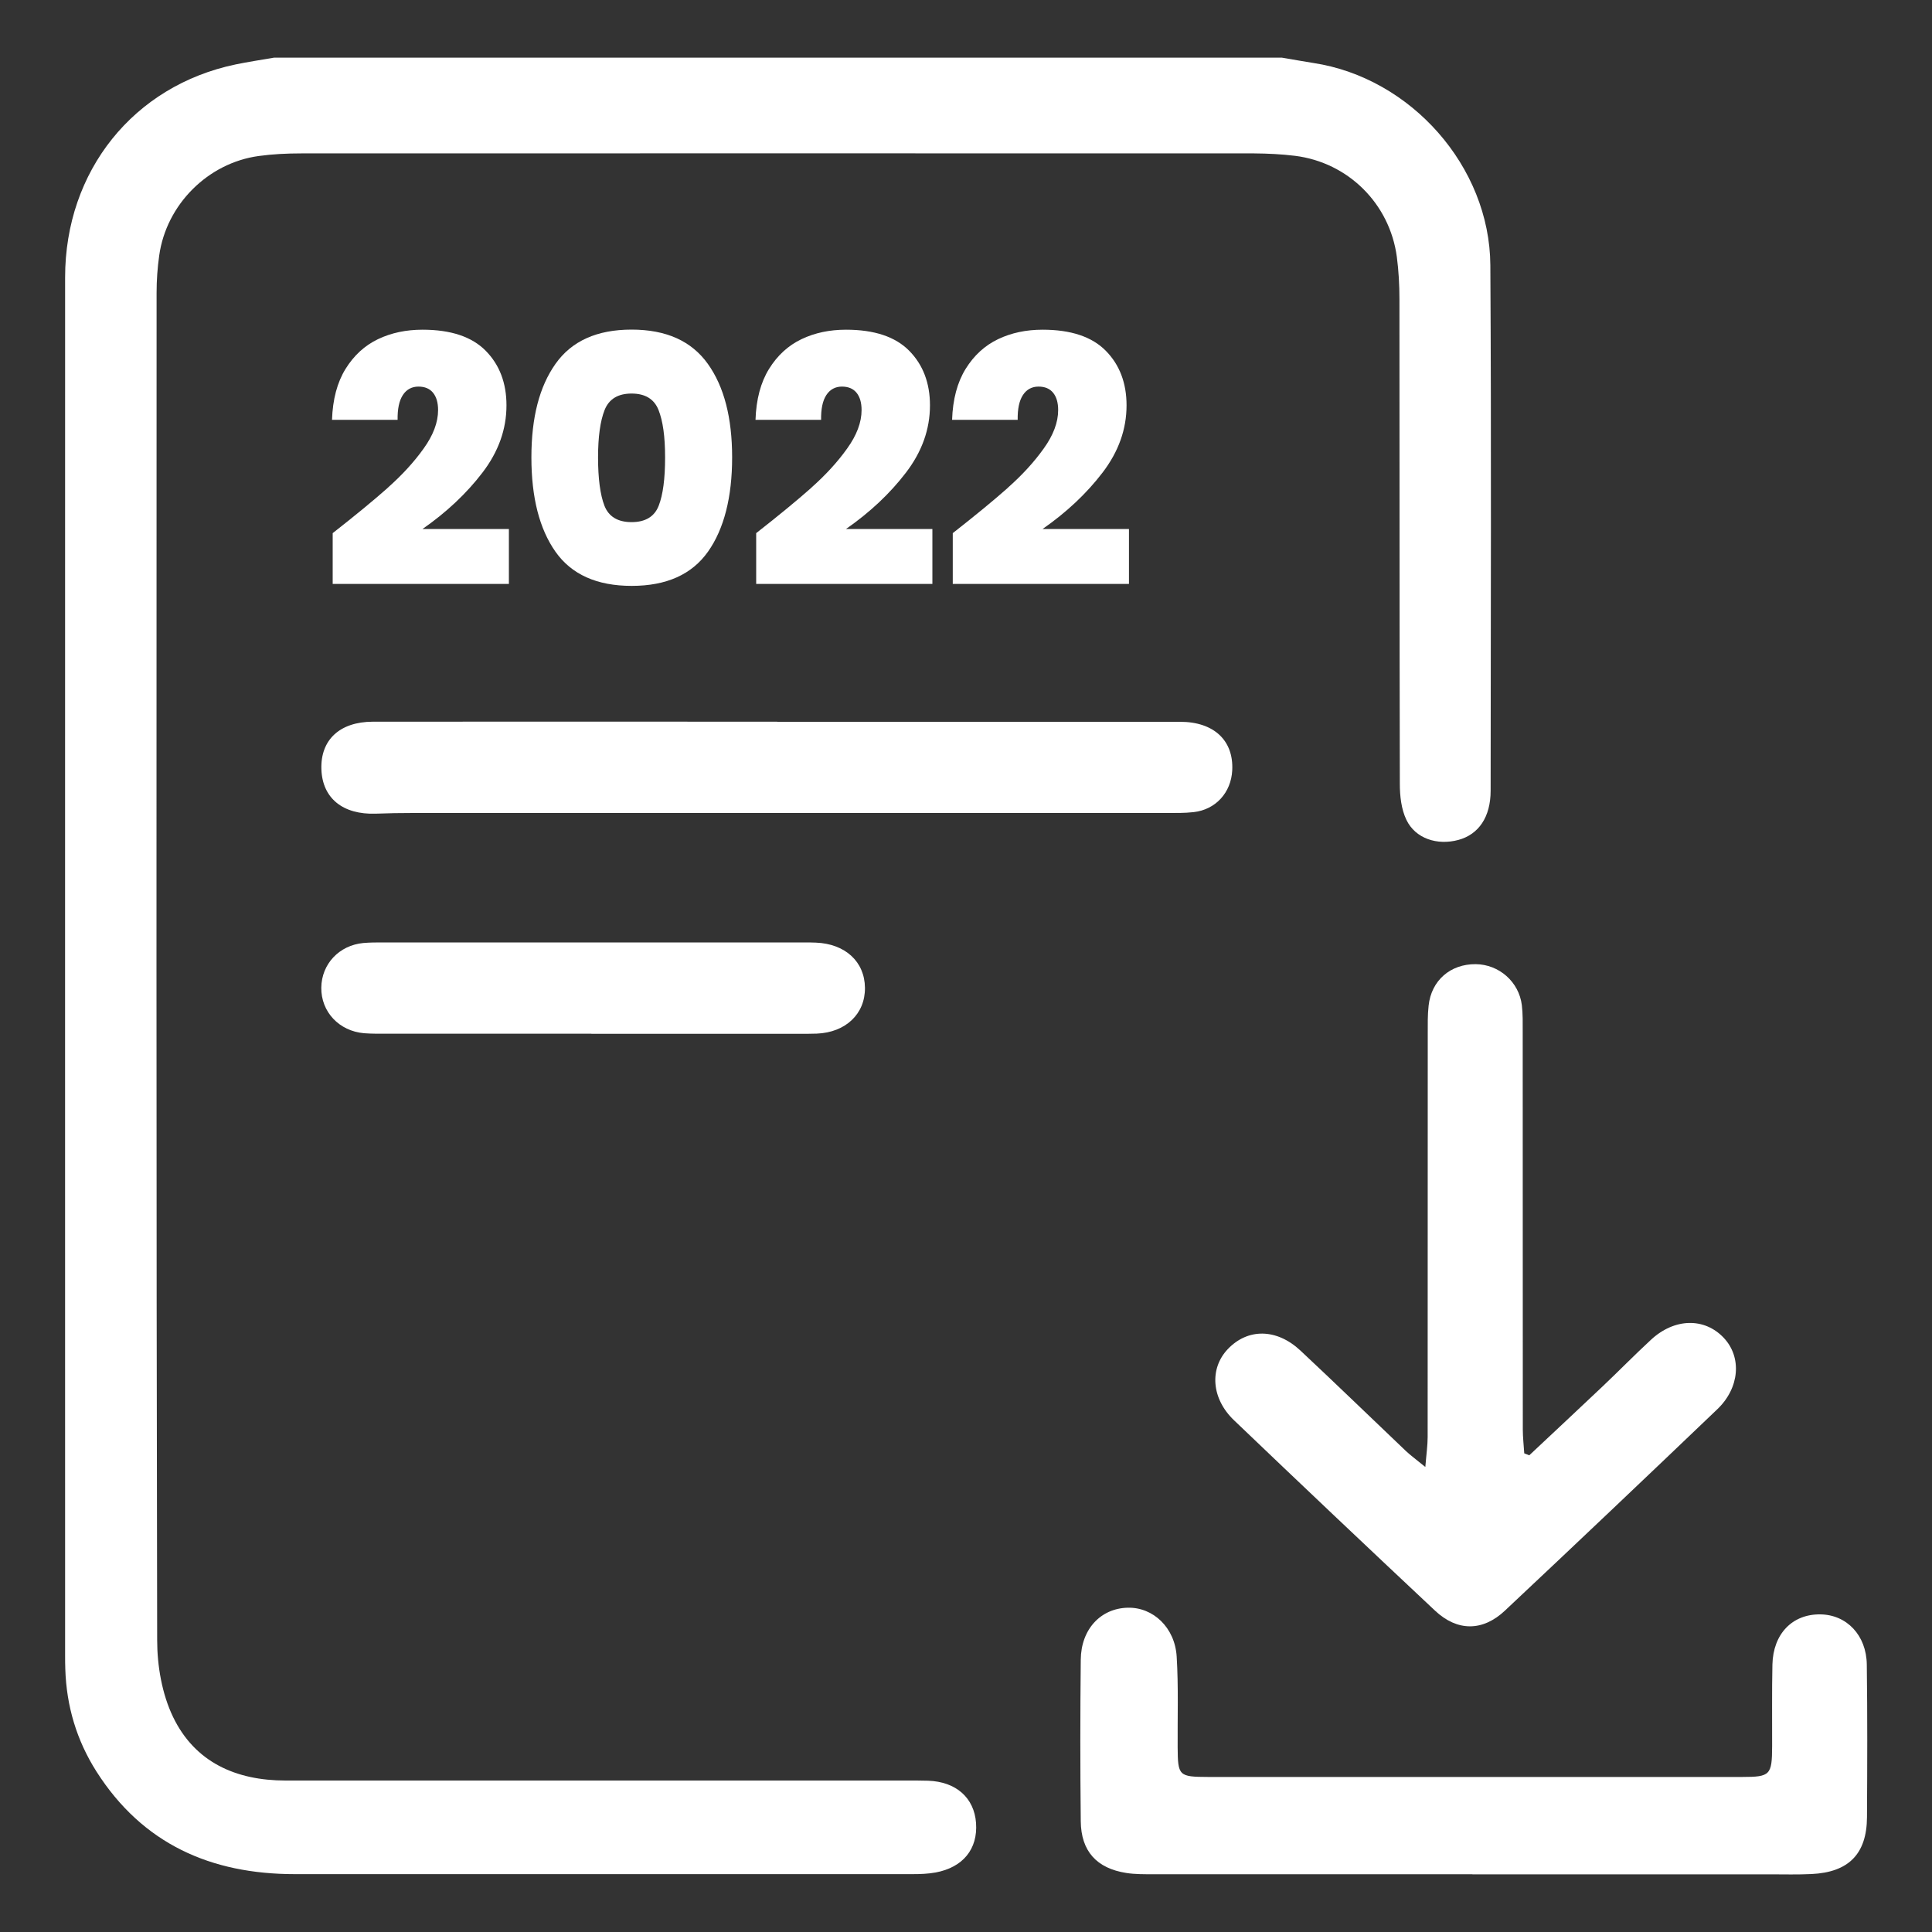
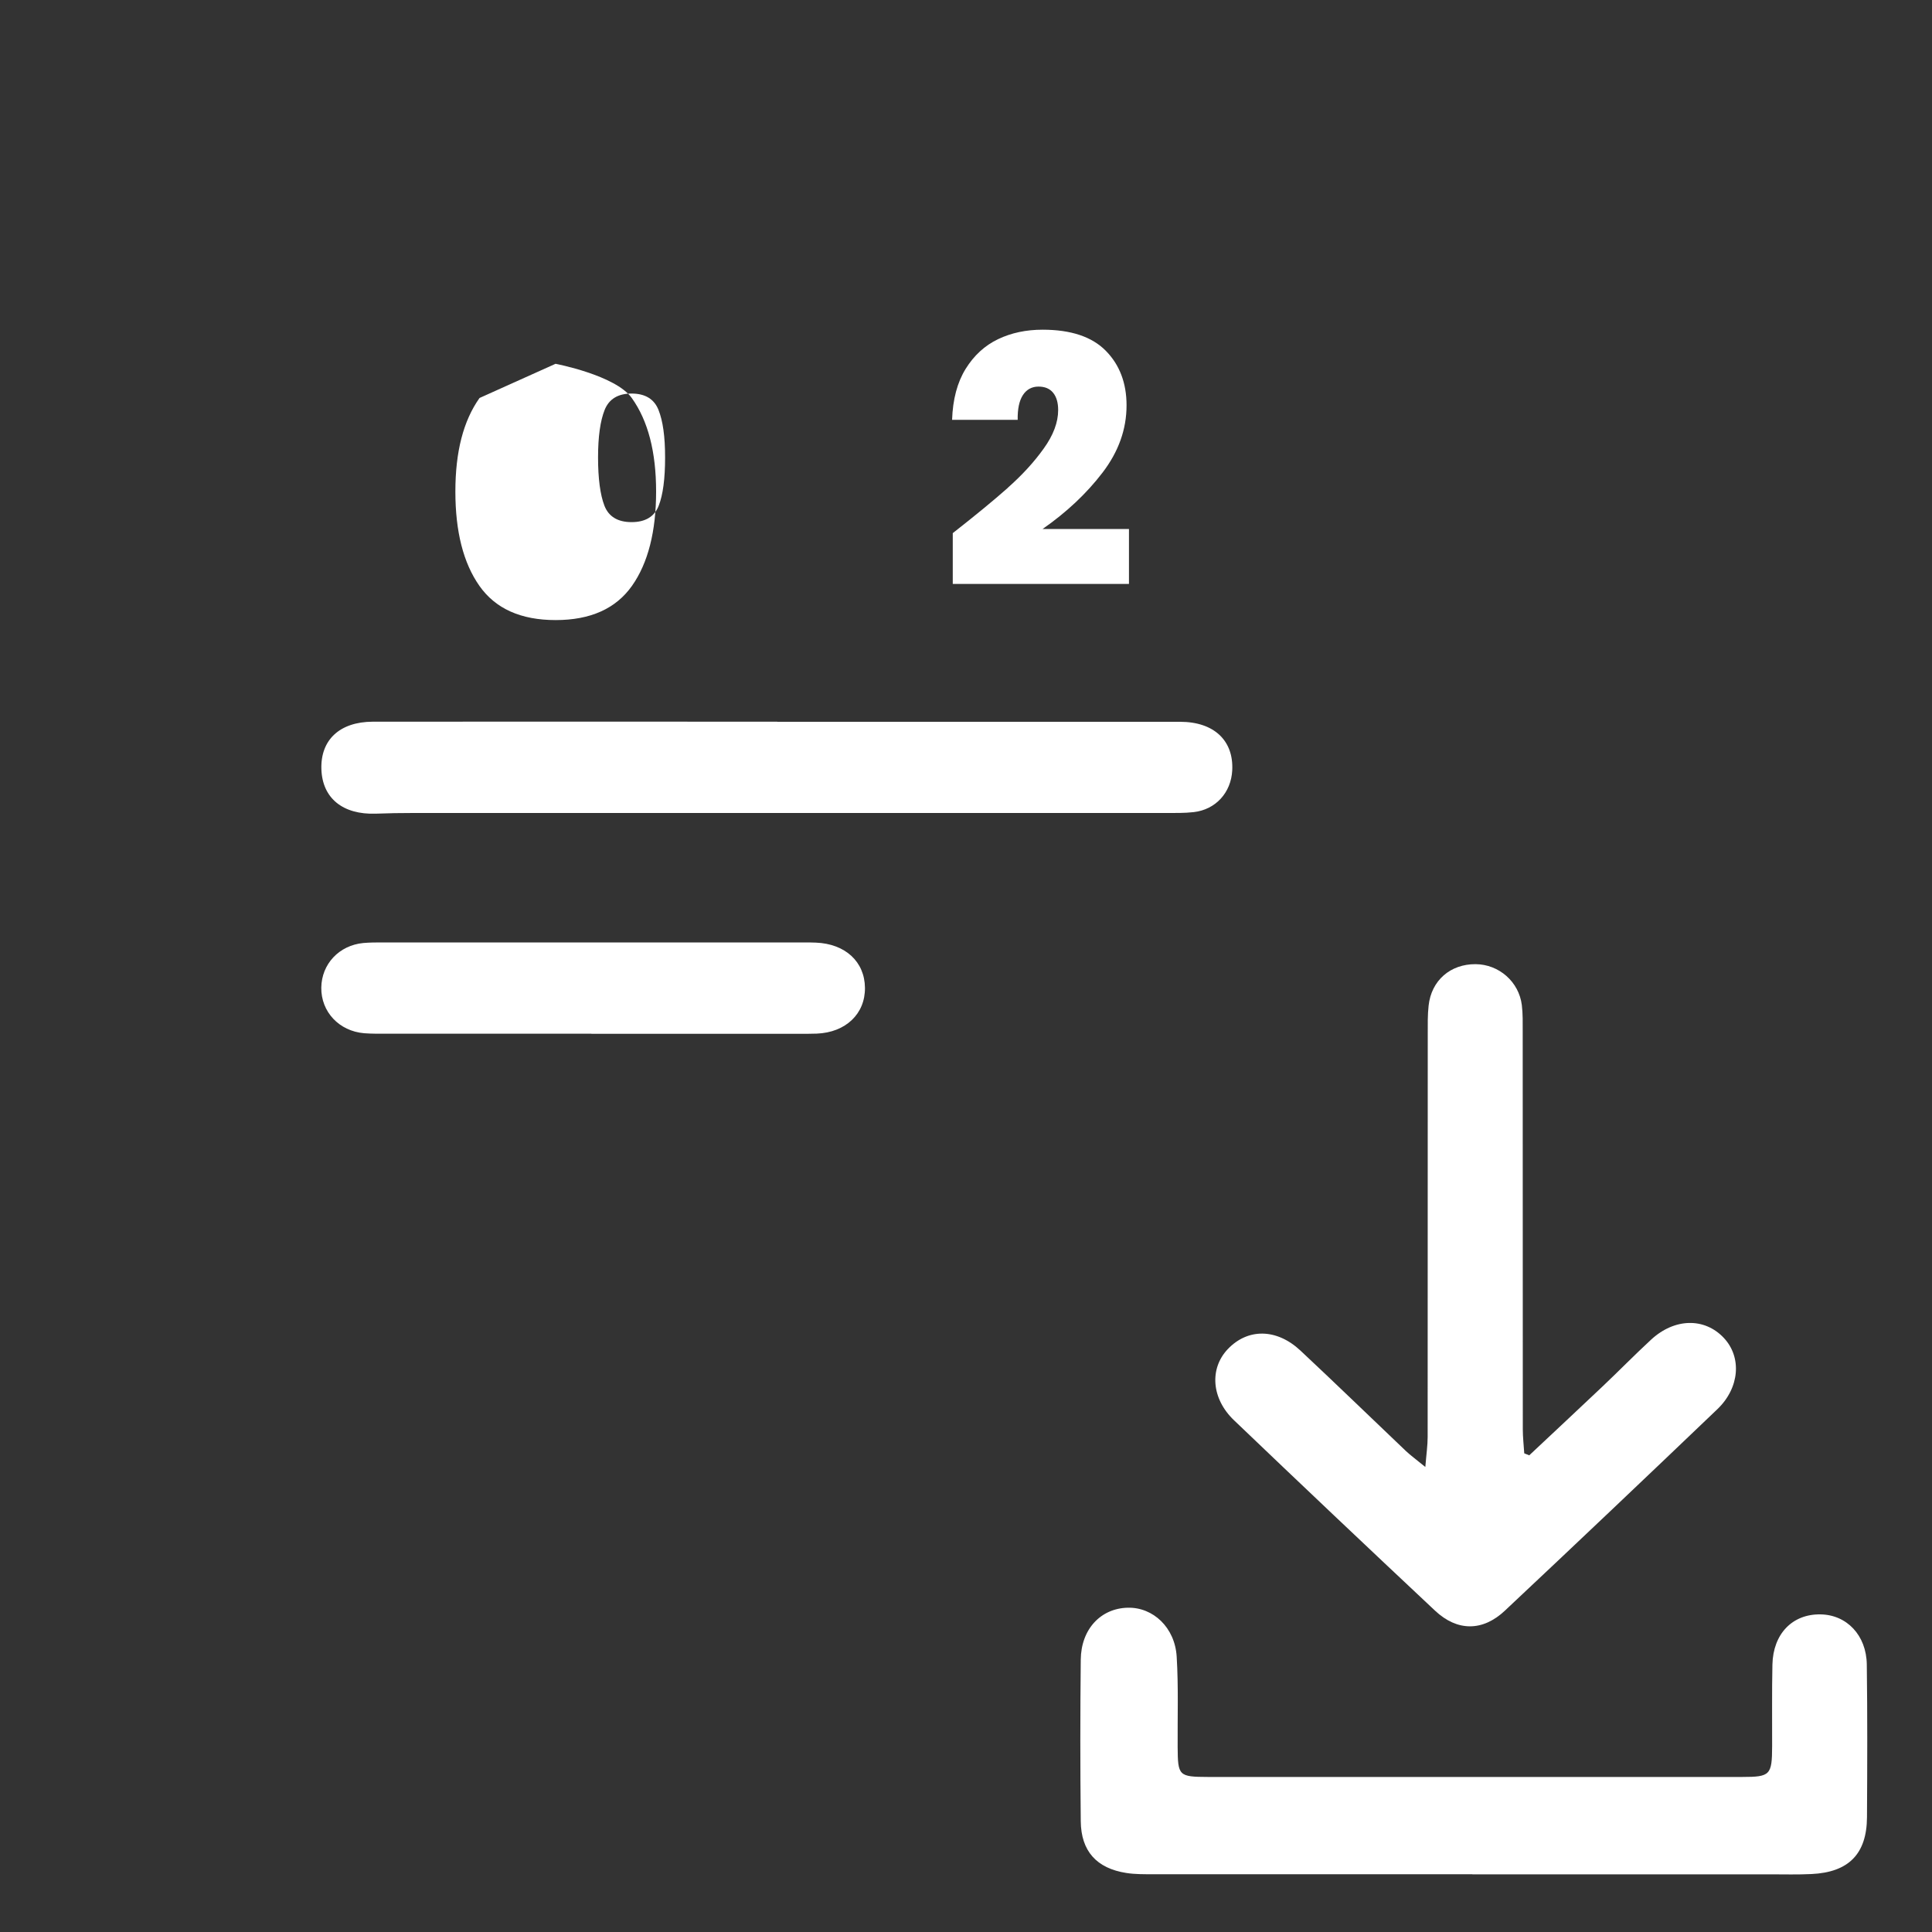
<svg xmlns="http://www.w3.org/2000/svg" id="Livello_1" viewBox="0 0 200 200">
  <rect x="0" y="0" width="200" height="200" fill="#333333" stroke="none" />
-   <path d="M132.71,5.97c1.08.18,2.16.38,3.25.55,10.08,1.53,18.26,10.71,18.32,20.94.11,18.13.04,36.26.03,54.39,0,2.73-1.24,4.53-3.34,5.1-2.19.59-4.45-.14-5.38-2.08-.53-1.1-.68-2.47-.68-3.72-.04-16.72-.02-33.44-.04-50.17,0-1.47-.08-2.94-.27-4.39-.74-5.51-5.04-9.77-10.54-10.46-1.39-.17-2.81-.24-4.21-.25-32.89-.01-65.79-.01-98.68,0-1.47,0-2.94.07-4.39.27-5.27.72-9.57,5.04-10.3,10.31-.18,1.27-.27,2.56-.27,3.84-.01,46.49-.04,92.98.06,139.48,0,2.67.5,5.59,1.65,7.97,2.26,4.68,6.51,6.57,11.64,6.57,21.32,0,42.63,0,63.95,0,.86,0,1.72-.01,2.57.02,2.9.1,4.77,1.77,4.96,4.38.19,2.69-1.35,4.59-4.19,5.12-.78.14-1.58.17-2.38.17-21.32,0-42.63,0-63.95,0-8.69,0-15.76-3.12-20.54-10.63-2.05-3.23-3.1-6.77-3.22-10.59-.02-.49-.02-.98-.02-1.47,0-47.53-.01-95.07,0-142.6,0-11.04,7.1-19.85,17.65-22.05,1.31-.27,2.64-.47,3.97-.7,34.79,0,69.59,0,104.38,0Z" style="fill:#fff; stroke-width:0px;" />
  <path d="M158.29,150.67c2.53-2.38,5.07-4.74,7.59-7.13,1.69-1.6,3.32-3.27,5.03-4.85,2.44-2.26,5.55-2.31,7.54-.19,1.87,1.99,1.65,5.16-.67,7.38-7.3,6.98-14.63,13.94-22,20.86-2.3,2.16-4.93,2.15-7.22,0-6.97-6.54-13.9-13.1-20.81-19.71-2.36-2.25-2.56-5.36-.65-7.37,2.06-2.17,5.05-2.16,7.52.15,3.67,3.43,7.27,6.93,10.91,10.39.51.48,1.08.89,2.02,1.66.11-1.36.24-2.23.24-3.11.01-13.9,0-27.8.01-41.71,0-.98-.02-1.97.09-2.94.28-2.6,2.25-4.31,4.87-4.29,2.41.02,4.48,1.82,4.78,4.24.11.91.09,1.83.09,2.75,0,13.72,0,27.44.01,41.16,0,.83.1,1.66.15,2.49.17.07.34.13.51.2Z" style="fill:#fff; stroke-width:0px;" />
  <path d="M152.43,194.02c-11.03,0-22.05,0-33.08,0-.92,0-1.85.01-2.75-.13-3.08-.48-4.69-2.26-4.72-5.36-.06-5.57-.06-11.15,0-16.72.03-3.16,2.07-5.32,4.87-5.38,2.62-.06,4.88,2.05,5.06,5.07.19,3.11.08,6.24.1,9.37.02,2.96.11,3.07,3.14,3.08,18.44,0,36.88,0,55.31,0,2.9,0,3.08-.2,3.09-3.18.01-2.82-.03-5.64.03-8.45.07-3.19,2.07-5.24,4.96-5.2,2.72.03,4.77,2.15,4.81,5.19.07,5.27.05,10.54.02,15.8-.02,3.81-1.9,5.71-5.75,5.89-1.41.07-2.82.03-4.23.03-10.29,0-20.58,0-30.87,0Z" style="fill:#fff; stroke-width:0px;" />
  <path d="M80.47,74.72c13.9,0,27.79,0,41.69,0,3.52,0,5.56,1.95,5.4,5.03-.12,2.3-1.71,4.06-3.99,4.32-.97.11-1.96.09-2.93.09-25.96,0-51.91,0-77.87,0-1.29,0-2.57.02-3.86.07-3.42.12-5.54-1.6-5.64-4.6-.1-3.03,1.89-4.91,5.32-4.92,13.96-.02,27.92,0,41.87,0Z" style="fill:#fff; stroke-width:0px;" />
  <path d="M61.22,107.01c-7.04,0-14.09,0-21.13,0-.8,0-1.6.01-2.39-.05-2.6-.22-4.47-2.22-4.44-4.72.03-2.44,1.84-4.38,4.35-4.62.67-.06,1.35-.06,2.02-.06,14.51,0,29.03,0,43.54,0,.43,0,.86,0,1.29.02,3.04.12,5.05,1.97,5.08,4.67.03,2.7-1.99,4.63-4.99,4.75-.73.03-1.47.02-2.2.02-7.04,0-14.09,0-21.13,0Z" style="fill:#fff; stroke-width:0px;" />
-   <path d="M40.13,50.5c1.48-1.31,2.72-2.66,3.72-4.06,1-1.39,1.5-2.72,1.5-3.99,0-.76-.17-1.36-.52-1.79-.35-.43-.85-.64-1.52-.64s-1.23.29-1.61.88c-.38.58-.56,1.44-.54,2.56h-6.79c.07-2.12.54-3.88,1.4-5.27.86-1.39,1.98-2.42,3.36-3.08,1.38-.66,2.92-.98,4.61-.98,2.93,0,5.11.73,6.54,2.18,1.43,1.45,2.15,3.34,2.15,5.65,0,2.48-.83,4.8-2.49,6.97-1.66,2.17-3.73,4.11-6.2,5.83h8.94v5.69h-18.24v-5.26c2.31-1.81,4.21-3.37,5.69-4.68Z" style="fill:#fff; stroke-width:0px;" />
-   <path d="M57.51,37.66c1.67-2.36,4.29-3.54,7.87-3.54s6.2,1.18,7.89,3.54,2.52,5.59,2.52,9.69-.83,7.4-2.5,9.76c-1.67,2.36-4.3,3.54-7.9,3.54s-6.23-1.18-7.89-3.54c-1.66-2.36-2.49-5.61-2.49-9.76s.83-7.33,2.5-9.69ZM68.17,42.44c-.45-1.13-1.38-1.7-2.79-1.7s-2.34.57-2.79,1.7c-.45,1.13-.68,2.77-.68,4.92s.22,3.86.66,4.99c.44,1.13,1.38,1.7,2.81,1.7s2.37-.57,2.81-1.7c.44-1.13.66-2.79.66-4.99s-.23-3.78-.68-4.92Z" style="fill:#fff; stroke-width:0px;" />
-   <path d="M83.97,50.5c1.48-1.31,2.72-2.66,3.72-4.06,1-1.39,1.5-2.72,1.5-3.99,0-.76-.17-1.36-.52-1.79-.35-.43-.85-.64-1.52-.64s-1.23.29-1.61.88c-.38.58-.56,1.44-.54,2.56h-6.79c.07-2.12.54-3.88,1.4-5.27.86-1.39,1.98-2.42,3.36-3.08,1.38-.66,2.92-.98,4.61-.98,2.93,0,5.11.73,6.54,2.18,1.43,1.45,2.15,3.34,2.15,5.65,0,2.48-.83,4.8-2.49,6.97-1.66,2.17-3.73,4.11-6.2,5.83h8.94v5.69h-18.24v-5.26c2.31-1.81,4.21-3.37,5.69-4.68Z" style="fill:#fff; stroke-width:0px;" />
+   <path d="M57.51,37.66s6.2,1.18,7.89,3.54,2.52,5.59,2.52,9.69-.83,7.4-2.5,9.76c-1.67,2.36-4.3,3.54-7.9,3.54s-6.23-1.18-7.89-3.54c-1.66-2.36-2.49-5.61-2.49-9.76s.83-7.33,2.5-9.69ZM68.17,42.44c-.45-1.13-1.38-1.7-2.79-1.7s-2.34.57-2.79,1.7c-.45,1.13-.68,2.77-.68,4.92s.22,3.86.66,4.99c.44,1.13,1.38,1.7,2.81,1.7s2.37-.57,2.81-1.7c.44-1.13.66-2.79.66-4.99s-.23-3.78-.68-4.92Z" style="fill:#fff; stroke-width:0px;" />
  <path d="M104.32,50.5c1.48-1.31,2.72-2.66,3.72-4.06,1-1.39,1.5-2.72,1.5-3.99,0-.76-.17-1.36-.52-1.79-.35-.43-.85-.64-1.52-.64s-1.23.29-1.61.88c-.38.58-.56,1.44-.54,2.56h-6.79c.07-2.12.54-3.88,1.4-5.27.86-1.39,1.98-2.42,3.36-3.08,1.38-.66,2.92-.98,4.61-.98,2.93,0,5.11.73,6.54,2.18,1.43,1.45,2.15,3.34,2.15,5.65,0,2.48-.83,4.8-2.49,6.97-1.66,2.17-3.73,4.11-6.2,5.83h8.94v5.69h-18.24v-5.26c2.31-1.81,4.21-3.37,5.69-4.68Z" style="fill:#fff; stroke-width:0px;" />
</svg>